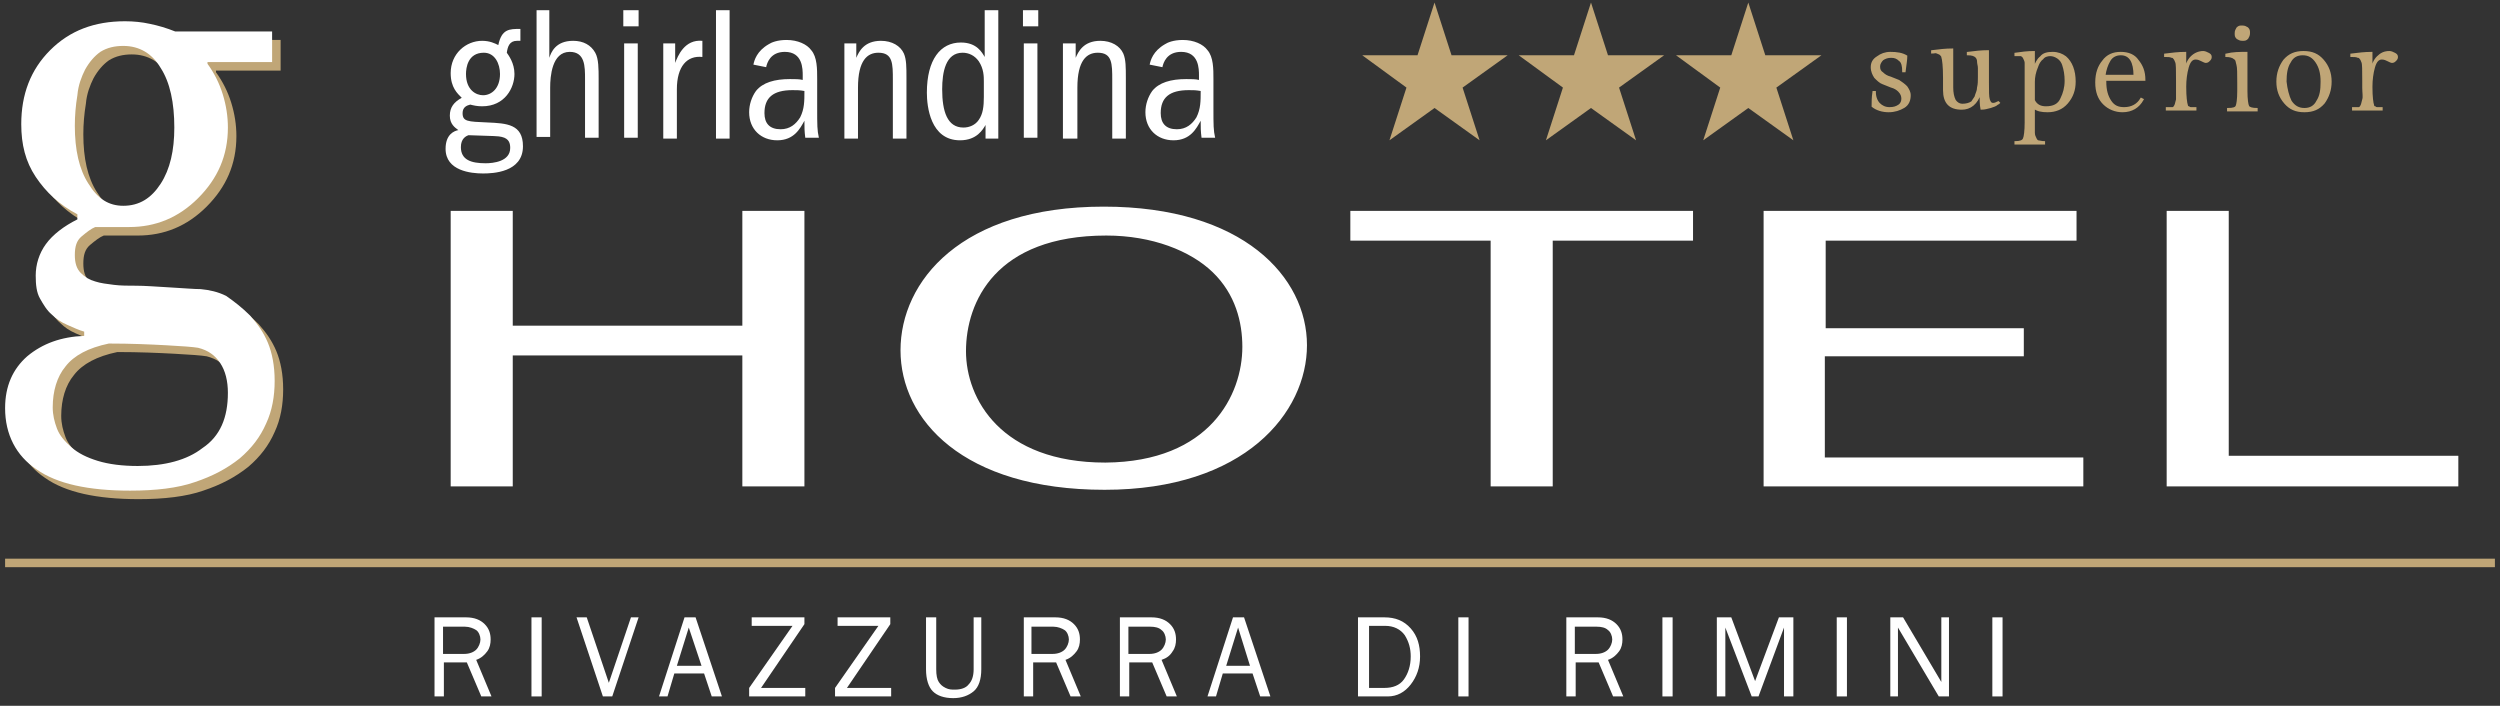
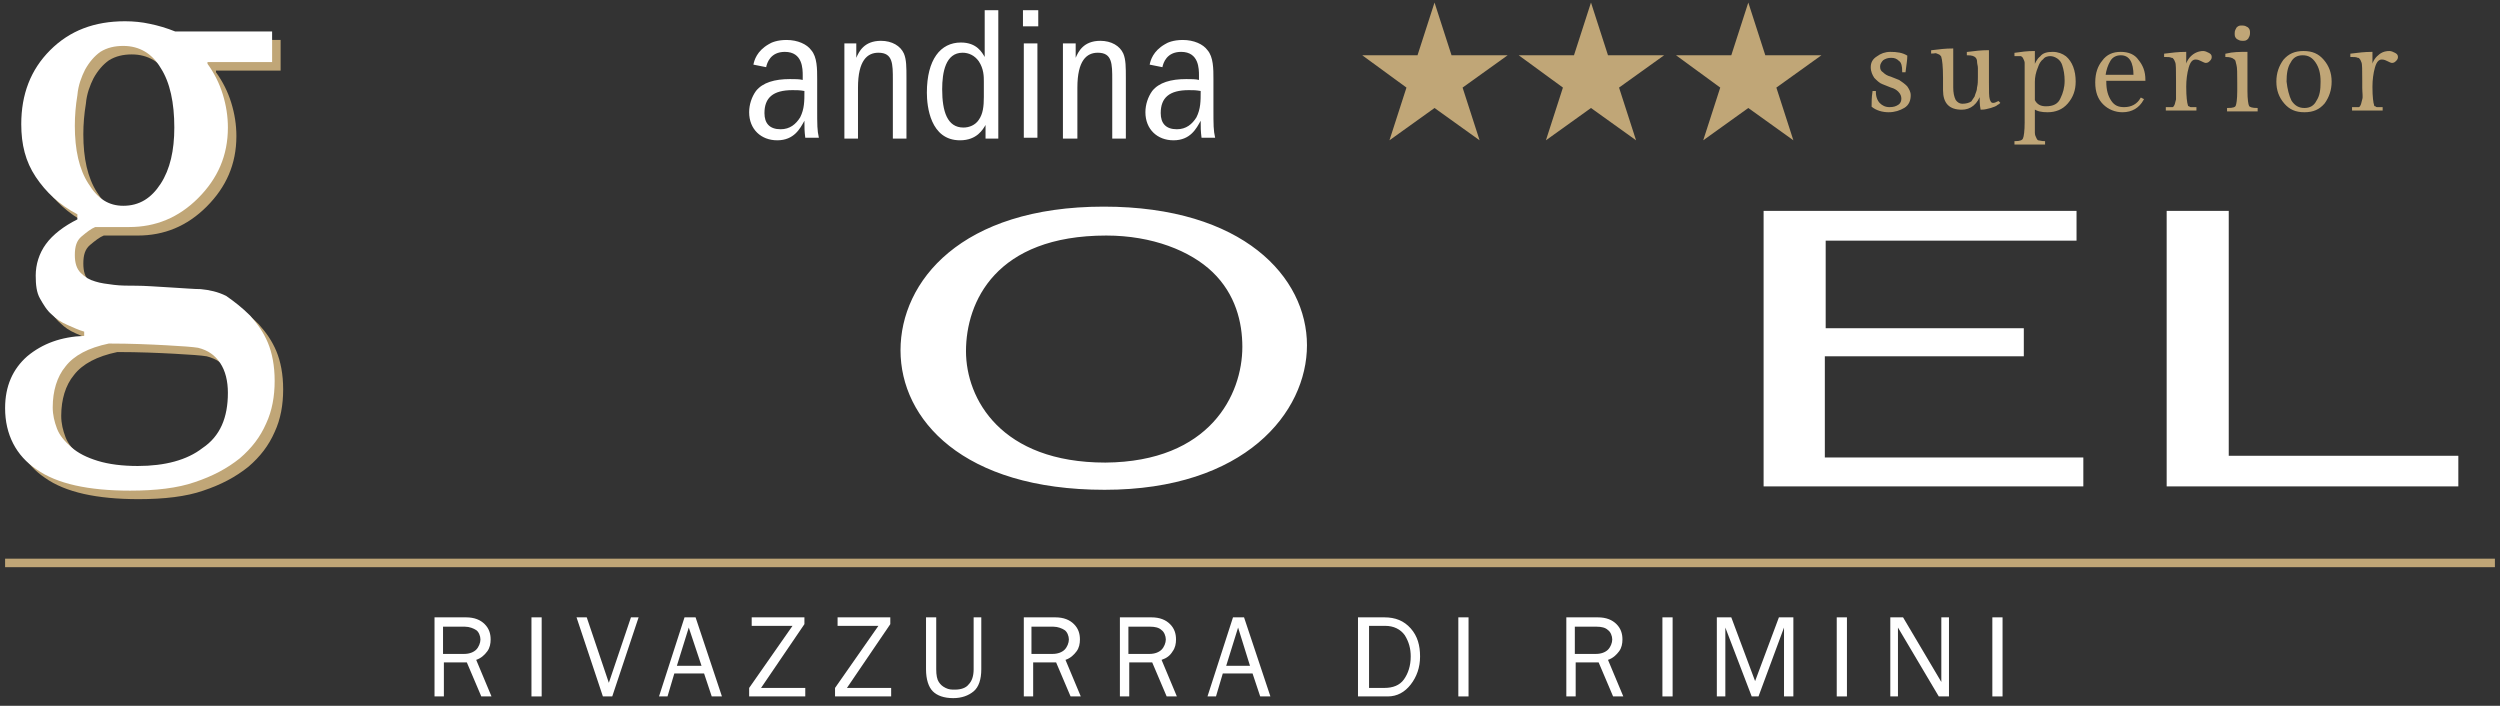
<svg xmlns="http://www.w3.org/2000/svg" viewBox="0 0 294 83" width="294" height="83">
  <rect x="0" y="0" width="294" height="83" fill="#333333" stroke="none" />
  <g transform="translate(.6 .3)" fill="none">
    <g transform="translate(51.8 .9)" fill="#FFF">
-       <path d="M8.9 3.6C8.7 3.6 8.6 3.6 8.4 3.6 7.5 3.6 7.3 4.3 7.2 5 7.4 5.3 8.1 6.2 8.1 7.5 8.1 9.1 7 11.3 4.3 11.3 3.7 11.3 3.3 11.2 2.9 11.1 2.5 11.2 2 11.4 2 12.1 2 13.1 2.6 13.1 4.9 13.2 7.2 13.3 9.1 13.4 9.1 16 9.1 19.1 5.5 19.2 4.4 19.2 3 19.2 1.42108547e-14 18.9 1.42108547e-14 16.3 1.42108547e-14 14.6 1 14.2 1.5 14.1 1.1 13.8.5 13.4.5 12.4.5 11.4 1 10.8 1.9 10.3 1.4 9.8.6 9.1.6 7.4.6 5.1 2.4 3.6 4.3 3.6 5.2 3.6 5.8 3.9 6.2 4.1 6.6 2.2 7.5 2.2 8.8 2.2L8.8 3.6 8.9 3.6ZM1.8 16.1C1.8 17.6 3 18 4.7 18 5.6 18 7.6 17.8 7.6 16.2 7.6 15.7 7.5 15.1 6.6 14.9 6.2 14.8 5.8 14.8 2.7 14.7 2.4 14.8 1.8 15.1 1.8 16.1ZM2.4 7.5C2.4 9.4 3.6 10 4.4 10 5.4 10 6.4 9.2 6.4 7.5 6.4 6.3 5.8 5 4.5 5 2.6 5 2.4 6.8 2.4 7.5ZM12.2-1.77635684e-15 12.2 5.6C12.4 5 12.9 3.6 15 3.6 16.2 3.6 17.1 4.1 17.6 5 18 5.7 18 6.9 18 8.1L18 15 16.4 15 16.4 8.1C16.4 6.6 16.4 4.9 14.6 4.9 12.5 4.9 12.3 7.8 12.3 9.1L12.3 14.9 10.7 14.9 10.7-1.77635684e-15 12.2-1.77635684e-15ZM20.9 1.9 20.9-1.77635684e-15 22.7-1.77635684e-15 22.7 1.9 20.9 1.9ZM22.6 3.9 22.6 15 21 15 21 3.9 22.6 3.9ZM27 3.9 27 6.2C27.3 5.4 28.1 3.4 30.2 3.6L30.2 5.5C28.4 5.3 27.2 6.6 27.2 9.3L27.2 15.1 25.6 15.1 25.6 3.9 27 3.9Z" />
-       <polygon points="33.4 -1.77635684e-15 33.4 15.1 31.8 15.1 31.8 -1.77635684e-15" />
      <path d="M36.2 6.4C36.3 5.9 36.6 4.8 38 4 38.3 3.8 39 3.5 40.1 3.5 41.4 3.5 42.5 4 43 4.7 43.7 5.5 43.7 6.9 43.7 8.1L43.7 11.4C43.7 13.6 43.7 14.1 43.9 15L42.3 15C42.2 14.2 42.2 13.8 42.2 13 41.7 13.9 41 15.3 39 15.3 37.1 15.3 35.7 14 35.7 12 35.7 11.1 36 10.2 36.5 9.5 37.3 8.5 38.7 8.1 40.5 8.1 41.1 8.1 41.6 8.1 42 8.2L42 7.7C42 6.9 42 4.9 39.9 4.9 38.2 4.9 37.8 6.2 37.7 6.7L36.2 6.4ZM40.8 9.4C38.5 9.4 37.5 10.3 37.5 12.1 37.5 13.3 38.1 14 39.4 14 40.5 14 41.2 13.4 41.7 12.6 42.2 11.6 42.2 10.7 42.2 9.5 41.6 9.4 41.4 9.4 40.8 9.4ZM46.8 3.9 48.3 3.9 48.3 5.6C48.6 4.9 49.2 3.6 51.2 3.6 52.5 3.6 53.5 4.2 53.9 5.1 54.2 5.8 54.2 6.7 54.2 8L54.2 15.1 52.6 15.1 52.6 8.2C52.6 6.3 52.6 5 50.9 5 49.6 5 48.5 5.9 48.5 9.1L48.5 15.1 46.9 15.1 46.9 3.9 46.8 3.9ZM65-1.77635684e-15 65 15.1 63.5 15.1 63.5 13.5C63.2 14 62.5 15.3 60.5 15.3 57 15.3 56.6 11.3 56.6 9.7 56.6 5.8 58.2 3.8 60.6 3.8 62.5 3.8 63.1 5 63.4 5.5L63.4-1.77635684e-15 65-1.77635684e-15ZM63.3 8.4C63.3 7.8 63.3 6.9 62.7 6 62.2 5.3 61.5 5 60.8 5 58.8 5 58.4 7.3 58.4 9.3 58.4 11.9 59 13.8 60.9 13.8 61.6 13.8 62.3 13.5 62.7 12.9 63.2 12.2 63.3 11.3 63.3 10.2L63.3 8.4ZM67.9 1.9 67.9-1.77635684e-15 69.7-1.77635684e-15 69.7 1.9 67.9 1.9ZM69.6 3.9 69.6 15 68 15 68 3.9 69.6 3.9ZM72.6 3.9 74.1 3.9 74.1 5.6C74.4 4.9 75 3.6 77 3.6 78.3 3.6 79.3 4.2 79.7 5.1 80 5.8 80 6.7 80 8L80 15.1 78.4 15.1 78.4 8.2C78.4 6.3 78.4 5 76.7 5 75.4 5 74.3 5.9 74.3 9.1L74.3 15.1 72.6 15.1 72.6 3.9ZM82.8 6.4C82.9 5.9 83.2 4.8 84.6 4 84.9 3.8 85.6 3.5 86.7 3.5 88 3.5 89.1 4 89.6 4.7 90.3 5.5 90.3 6.9 90.3 8.1L90.3 11.4C90.3 13.6 90.3 14.1 90.5 15L88.9 15C88.8 14.2 88.8 13.8 88.8 13 88.3 13.9 87.6 15.3 85.6 15.3 83.7 15.3 82.3 14 82.3 12 82.3 11.1 82.6 10.2 83.1 9.5 83.9 8.5 85.3 8.1 87.1 8.1 87.7 8.1 88.2 8.1 88.6 8.2L88.6 7.7C88.6 6.9 88.6 4.9 86.5 4.9 84.8 4.9 84.4 6.2 84.3 6.7L82.8 6.4ZM87.4 9.4C85.1 9.4 84.1 10.3 84.1 12.1 84.1 13.3 84.7 14 86 14 87.1 14 87.8 13.4 88.3 12.6 88.8 11.6 88.8 10.7 88.8 9.5 88.2 9.4 88 9.4 87.4 9.4Z" />
    </g>
    <g transform="translate(50.5 72.3)" fill="#FFF">
      <path d="M6.7,9.3 L5.5,9.3 L3.8,5.3 L1.1,5.3 L1.1,9.3 L-1.42108547e-14,9.3 L-1.42108547e-14,1.42108547e-14 L3.7,1.42108547e-14 C4.7,1.42108547e-14 5.4,0.3 5.9,0.8 C6.4,1.3 6.6,1.9 6.6,2.6 C6.6,3.1 6.5,3.6 6.2,4 C5.9,4.4 5.5,4.8 4.9,5 L6.7,9.3 Z M1.1,4.3 L3.5,4.3 C4.1,4.3 4.6,4.1 4.9,3.8 C5.2,3.5 5.4,3 5.4,2.6 C5.4,2.2 5.2,1.7 4.9,1.5 C4.6,1.3 4.1,1.1 3.6,1.1 L1,1.1 L1,4.3 L1.1,4.3 Z" />
      <polygon points="12.6 9.3 11.4 9.3 11.4 1.42108547e-14 12.6 1.42108547e-14" />
      <polygon points="24 0 20.9 9.3 19.8 9.3 16.7 0 17.9 0 20.5 7.7 23.1 0" />
      <path d="M33.8,9.3 L32.6,9.3 L31.7,6.6 L28.2,6.6 L27.4,9.3 L26.4,9.3 L29.4,1.42108547e-14 L30.7,1.42108547e-14 L33.8,9.3 Z M31.4,5.7 L29.9,1.2 L28.5,5.7 L31.4,5.7 Z" />
      <polygon points="43.6 8.3 43.6 9.3 37 9.3 37 8.3 42.1 1 37.3 1 37.3 1.42108547e-14 43.5 1.42108547e-14 43.5 0.8 38.4 8.3" />
      <polygon points="53.7 8.3 53.7 9.3 47.1 9.3 47.1 8.3 52.2 1 47.4 1 47.4 1.42108547e-14 53.6 1.42108547e-14 53.6 0.8 48.5 8.3" />
-       <path d="M63.3 0 64.3 0 64.3 6.1C64.3 7.3 64 8.2 63.4 8.7 62.8 9.2 62 9.5 61 9.5 59.9 9.5 59.1 9.2 58.6 8.7 58.1 8.2 57.8 7.3 57.8 6.1L57.8 0 59 0 59 6.1C59 6.8 59.1 7.3 59.3 7.6 59.5 7.9 59.7 8.1 60.1 8.3 60.5 8.5 60.8 8.5 61.2 8.5 61.9 8.5 62.5 8.3 62.8 7.9 63.2 7.5 63.4 6.9 63.4 6.1L63.4 0 63.3 0ZM76 9.3 74.8 9.3 73.1 5.3 70.4 5.3 70.4 9.3 69.3 9.3 69.3 1.42108547e-14 73 1.42108547e-14C74 1.42108547e-14 74.7.3 75.2.8 75.7 1.3 75.9 1.9 75.9 2.6 75.9 3.1 75.8 3.6 75.5 4 75.2 4.4 74.8 4.8 74.2 5L76 9.3ZM70.3 4.3 72.7 4.3C73.3 4.3 73.8 4.1 74.1 3.8 74.4 3.5 74.6 3 74.6 2.6 74.6 2.2 74.4 1.7 74.1 1.5 73.8 1.3 73.3 1.1 72.8 1.1L70.2 1.1 70.2 4.3 70.3 4.3ZM87.3 9.3 86.1 9.3 84.4 5.3 81.7 5.3 81.7 9.3 80.6 9.3 80.6 1.42108547e-14 84.3 1.42108547e-14C85.3 1.42108547e-14 86 .3 86.5.8 87 1.3 87.2 1.9 87.2 2.6 87.2 3.1 87.1 3.6 86.8 4 86.5 4.5 86.1 4.8 85.5 5L87.3 9.3ZM81.7 4.3 84.1 4.3C84.7 4.3 85.2 4.1 85.5 3.8 85.8 3.5 86 3 86 2.6 86 2.2 85.8 1.7 85.5 1.5 85.2 1.2 84.7 1.1 84.2 1.1L81.6 1.1 81.6 4.3 81.7 4.3ZM98.3 9.3 97.1 9.3 96.2 6.6 92.7 6.6 91.9 9.3 90.9 9.3 93.9 1.42108547e-14 95.2 1.42108547e-14 98.3 9.3ZM95.9 5.7 94.5 1.2 93.1 5.7 95.9 5.7ZM108.6 9.3 108.6 1.42108547e-14 111.7 1.42108547e-14C113 1.42108547e-14 114 .4 114.8 1.3 115.6 2.2 115.9 3.3 115.9 4.6 115.9 5.9 115.5 7 114.8 7.9 114.1 8.8 113.2 9.3 112.1 9.3L108.6 9.3ZM109.8 8.3 111.7 8.3C112.7 8.3 113.5 8 114 7.3 114.5 6.6 114.8 5.7 114.8 4.6 114.8 3.7 114.6 2.9 114.1 2.1 113.6 1.4 112.8 1 111.8 1L109.9 1 109.9 8.3 109.8 8.3Z" />
+       <path d="M63.3 0 64.3 0 64.3 6.1C64.3 7.3 64 8.2 63.4 8.7 62.8 9.2 62 9.5 61 9.5 59.9 9.5 59.1 9.2 58.6 8.7 58.1 8.2 57.8 7.3 57.8 6.1L57.8 0 59 0 59 6.1C59 6.8 59.1 7.3 59.3 7.6 59.5 7.9 59.7 8.1 60.1 8.3 60.5 8.5 60.8 8.5 61.2 8.5 61.9 8.5 62.5 8.3 62.8 7.9 63.2 7.5 63.4 6.9 63.4 6.1L63.4 0 63.3 0ZM76 9.3 74.8 9.3 73.1 5.3 70.4 5.3 70.4 9.3 69.3 9.3 69.3 1.42108547e-14 73 1.42108547e-14C74 1.42108547e-14 74.7.3 75.2.8 75.7 1.3 75.9 1.9 75.9 2.6 75.9 3.1 75.8 3.6 75.5 4 75.2 4.4 74.8 4.8 74.2 5L76 9.3M70.3 4.3 72.7 4.3C73.3 4.3 73.8 4.1 74.1 3.8 74.4 3.5 74.6 3 74.6 2.6 74.6 2.2 74.4 1.7 74.1 1.5 73.8 1.3 73.3 1.1 72.8 1.1L70.2 1.1 70.2 4.3 70.3 4.3ZM87.3 9.3 86.1 9.3 84.4 5.3 81.7 5.3 81.7 9.3 80.6 9.3 80.6 1.42108547e-14 84.3 1.42108547e-14C85.3 1.42108547e-14 86 .3 86.5.8 87 1.3 87.2 1.9 87.2 2.6 87.2 3.1 87.1 3.6 86.8 4 86.5 4.5 86.1 4.8 85.5 5L87.3 9.3ZM81.7 4.3 84.1 4.3C84.7 4.3 85.2 4.1 85.5 3.8 85.8 3.5 86 3 86 2.6 86 2.2 85.8 1.7 85.5 1.5 85.2 1.2 84.7 1.1 84.2 1.1L81.6 1.1 81.6 4.3 81.7 4.3ZM98.3 9.3 97.1 9.3 96.2 6.6 92.7 6.6 91.9 9.3 90.9 9.3 93.9 1.42108547e-14 95.2 1.42108547e-14 98.3 9.3ZM95.9 5.7 94.5 1.2 93.1 5.7 95.9 5.7ZM108.6 9.3 108.6 1.42108547e-14 111.7 1.42108547e-14C113 1.42108547e-14 114 .4 114.8 1.3 115.6 2.2 115.9 3.3 115.9 4.6 115.9 5.9 115.5 7 114.8 7.9 114.1 8.8 113.2 9.3 112.1 9.3L108.6 9.3ZM109.8 8.3 111.7 8.3C112.7 8.3 113.5 8 114 7.3 114.5 6.6 114.8 5.7 114.8 4.6 114.8 3.7 114.6 2.9 114.1 2.1 113.6 1.4 112.8 1 111.8 1L109.9 1 109.9 8.3 109.8 8.3Z" />
      <polygon points="121.6 9.3 120.4 9.3 120.4 1.42108547e-14 121.6 1.42108547e-14" />
      <path d="M139.8,9.3 L138.6,9.3 L136.9,5.3 L134.2,5.3 L134.2,9.3 L133.1,9.3 L133.1,1.42108547e-14 L136.8,1.42108547e-14 C137.8,1.42108547e-14 138.5,0.3 139,0.8 C139.5,1.3 139.7,1.9 139.7,2.6 C139.7,3.1 139.6,3.6 139.3,4 C139,4.4 138.6,4.8 138,5 L139.8,9.3 Z M134.2,4.3 L136.6,4.3 C137.2,4.3 137.7,4.1 138,3.8 C138.3,3.5 138.5,3 138.5,2.6 C138.5,2.2 138.3,1.7 138,1.5 C137.7,1.2 137.2,1.1 136.7,1.1 L134.1,1.1 L134.1,4.3 L134.2,4.3 Z" />
      <polygon points="145.6 9.3 144.4 9.3 144.4 1.42108547e-14 145.6 1.42108547e-14" />
      <polygon points="159.8 9.3 158.7 9.3 158.7 1.2 155.7 9.3 154.9 9.3 151.8 1.2 151.8 9.3 150.8 9.3 150.8 1.42108547e-14 152.5 1.42108547e-14 155.3 7.5 158.1 1.42108547e-14 159.8 1.42108547e-14" />
      <polygon points="166.1 9.3 164.9 9.3 164.9 1.42108547e-14 166.1 1.42108547e-14" />
      <path d="M178.1,9.3 L176.9,9.3 L172.1,1.2 L172.1,1.8 C172.1,2 172.1,2.2 172.1,2.4 L172.1,9.3 L171.2,9.3 L171.2,1.42108547e-14 L172.7,1.42108547e-14 L177.2,7.6 L177.2,7 C177.2,6.7 177.2,6.5 177.2,6.3 L177.2,1.42108547e-14 L178.1,1.42108547e-14 L178.1,9.3 Z" />
      <polygon points="184.4 9.3 183.2 9.3 183.2 1.42108547e-14 184.4 1.42108547e-14" />
    </g>
    <path d="M.9 9.1C1.2 9.4 1.6 9.6 2.1 9.6 2.6 9.6 2.9 9.5 3.2 9.3 3.5 9.1 3.6 8.8 3.6 8.5 3.6 8.2 3.5 7.9 3.2 7.6 3 7.4 2.7 7.2 2.3 7.1 2 7 1.6 6.8 1.3 6.7 1 6.6.7 6.3.4 6 .2 5.7 0 5.3 0 4.8 0 4.3.2 3.9.7 3.6 1.1 3.3 1.6 3.1 2.2 3.1 3 3.1 3.6 3.2 4.1 3.5 4.1 3.9 4 4.5 3.9 5.3L3.7 5.3C3.7 4.7 3.6 4.2 3.3 4 3 3.7 2.7 3.6 2.3 3.6 1.9 3.6 1.6 3.7 1.3 3.9 1.1 4.1.9 4.4.9 4.7.9 5.1 1 5.3 1.3 5.5 1.5 5.7 1.8 5.9 2.2 6 2.5 6.1 2.9 6.3 3.2 6.4 3.5 6.6 3.8 6.8 4.1 7.1 4.3 7.4 4.5 7.7 4.5 8.1 4.5 8.7 4.3 9.2 3.8 9.5 3.3 9.8 2.7 10 2 10 1.3 10 .6 9.8.1 9.4.1 8.9.1 8.4.2 7.7L.4 7.7C.4 8.3.6 8.8.9 9.1ZM12.2 8.3C12.3 7.9 12.5 7.6 12.5 7.2 12.6 6.8 12.6 6.4 12.6 6 12.6 5.6 12.6 5.2 12.6 4.9 12.6 4.6 12.5 4.4 12.5 4.1 12.5 3.9 12.4 3.7 12.3 3.6 12.1 3.4 11.8 3.3 11.3 3.3L11.3 3.1C12.1 3 12.9 2.9 13.7 2.9L13.7 6.6C13.7 7.6 13.7 8.3 13.8 8.6 13.9 8.9 14 9.1 14.3 9.1 14.5 9.1 14.7 9 14.9 8.9L15 9C14.9 9.1 14.8 9.1 14.7 9.2 14.6 9.3 14.3 9.4 14 9.5 13.6 9.6 13.3 9.7 12.9 9.7 12.8 9.2 12.8 8.5 12.8 7.8 12.4 9.1 11.6 9.7 10.6 9.7 9.2 9.7 8.5 9 8.5 7.5L8.5 6.1C8.5 4.7 8.4 3.9 8.3 3.6 8.3 3.5 8.2 3.4 8.1 3.3 8 3.2 7.9 3.2 7.7 3.1 7.5 3 7.4 3.1 7.1 3.1L7.1 2.9C7.9 2.8 8.7 2.7 9.5 2.7L9.5 7.2C9.5 7.8 9.6 8.3 9.8 8.7 10 9 10.3 9.2 10.7 9.2 11.1 9.2 11.5 9.1 11.8 8.9 11.8 8.9 12 8.6 12.2 8.3ZM19.9 3.6C20.2 3.2 20.7 3.1 21.3 3.1 21.9 3.1 22.4 3.3 22.8 3.6 23.5 4.2 23.9 5.2 23.9 6.5 23.9 7.5 23.6 8.3 23 9 22.4 9.7 21.6 10 20.7 10 20 10 19.5 9.9 19.1 9.6L19.1 11.3C19.1 11.9 19.1 12.3 19.1 12.5 19.1 12.8 19.2 13 19.3 13.2 19.4 13.4 19.5 13.5 19.6 13.5 19.7 13.5 20 13.6 20.3 13.6L20.3 13.8 16.9 13.8 16.9 13.6C17.4 13.6 17.8 13.5 17.9 13.2 18 13 18.1 12.3 18.1 11.3L18.1 5.4C18.1 4.9 18.1 4.5 18.1 4.3 18.1 4.1 18 3.9 17.9 3.7 17.8 3.5 17.7 3.5 17.6 3.4 17.5 3.4 17.2 3.4 16.9 3.4L16.9 3.2C17.6 3.1 18.3 3 19.1 3L19.1 4.9C19.3 4.4 19.5 3.9 19.9 3.6ZM20.5 9.5C21.4 9.5 22 9.2 22.3 8.5 22.6 7.9 22.8 7.2 22.8 6.4 22.8 5.7 22.7 5.1 22.5 4.5 22.4 4.2 22.2 3.9 21.9 3.7 21.6 3.5 21.3 3.4 21 3.4 20.7 3.4 20.3 3.5 20.1 3.8 19.8 4 19.6 4.4 19.5 4.7 19.2 5.4 19.1 6 19.1 6.5L19.1 8.7C19.4 9.3 19.9 9.5 20.5 9.5ZM32.1 6.3 27.5 6.3 27.5 6.5C27.5 7.5 27.7 8.2 28.1 8.8 28.5 9.4 29 9.6 29.7 9.6 30.6 9.6 31.3 9.2 31.7 8.5L31.9 8.6C31.4 9.5 30.6 10 29.5 10 28.7 10 27.9 9.7 27.3 9.1 26.7 8.5 26.4 7.7 26.4 6.6 26.4 5.5 26.7 4.7 27.2 4.1 27.7 3.4 28.4 3.1 29.3 3.1 30.2 3.1 30.9 3.4 31.3 4 31.8 4.6 32.1 5.3 32.1 6.3ZM29.3 3.3C28.8 3.3 28.3 3.5 28 4 27.7 4.5 27.5 5.1 27.4 5.8L30.9 5.8C30.9 4.2 30.4 3.3 29.3 3.3ZM39 3C39.2 3 39.4 3.1 39.6 3.2 39.8 3.3 39.9 3.4 39.9 3.6 39.9 3.8 39.8 3.9 39.7 4 39.6 4.1 39.5 4.2 39.3 4.2 39.2 4.2 39 4.1 38.8 4 38.6 3.9 38.4 3.8 38.1 3.8 37.7 3.8 37.4 4.1 37.2 4.8 37 5.5 36.9 6.3 36.9 7.1 36.9 8.3 37 9 37.1 9.3 37.1 9.4 37.2 9.5 37.3 9.5 37.4 9.6 37.5 9.6 37.6 9.6 37.7 9.6 37.9 9.6 38.1 9.6L38.1 9.8 34.7 9.8 34.7 9.6C35 9.6 35.2 9.6 35.4 9.6 35.5 9.6 35.6 9.5 35.7 9.3 35.8 9.1 35.8 8.9 35.9 8.6 35.9 8.3 35.9 7.8 35.9 7.2L35.9 6.4C35.9 5.1 35.9 4.4 35.8 4.2 35.7 4 35.7 3.9 35.6 3.8 35.5 3.7 35.5 3.6 35.3 3.6 35.1 3.5 34.8 3.5 34.5 3.5L34.5 3.3C35.3 3.2 36.1 3.1 36.9 3.1L36.9 5.2C37 4.5 37.2 4 37.6 3.6 38 3.2 38.5 3 39 3ZM44.1 3.1 44.1 7.6C44.1 8.6 44.2 9.2 44.3 9.4 44.4 9.6 44.8 9.7 45.3 9.7L45.3 9.9 41.9 9.9 41.9 9.7C42.5 9.7 42.8 9.6 42.9 9.4 43 9.2 43.1 8.6 43.1 7.6L43.1 6.6C43.1 5.5 43.1 4.8 43 4.5 42.9 4.1 42.9 3.9 42.7 3.8 42.5 3.6 42.1 3.5 41.7 3.5L41.7 3.3C42.5 3.1 43.3 3.1 44.1 3.1ZM43 1.4C42.8 1.2 42.8 1.1 42.8.8 42.8.5 42.9.4 43 .2 43.2 0 43.3 0 43.6 0 43.9 0 44 .1 44.2.2 44.4.4 44.4.5 44.4.8 44.4 1.1 44.3 1.2 44.2 1.4 44 1.6 43.9 1.6 43.6 1.6 43.3 1.6 43.2 1.5 43 1.4ZM47.7 6.5C47.7 5.5 48 4.7 48.5 4 49.1 3.3 49.8 3 50.8 3 51.8 3 52.5 3.3 53.1 4 53.7 4.7 54 5.5 54 6.5 54 7.5 53.7 8.3 53.2 9 52.6 9.7 51.9 10 50.9 10 49.9 10 49.2 9.7 48.6 9 48 8.3 47.7 7.5 47.7 6.5ZM49.3 8.8C49.7 9.4 50.2 9.7 50.9 9.7 51.6 9.7 52.1 9.4 52.4 8.8 52.8 8.2 52.9 7.5 52.9 6.5 52.9 5.5 52.7 4.8 52.3 4.2 51.9 3.6 51.4 3.3 50.7 3.3 50 3.3 49.5 3.6 49.2 4.2 48.8 4.8 48.7 5.6 48.7 6.5 48.8 7.4 49 8.2 49.3 8.8ZM60.9 3C61.1 3 61.3 3.1 61.5 3.2 61.7 3.3 61.8 3.4 61.8 3.6 61.8 3.8 61.7 3.9 61.6 4 61.5 4.1 61.4 4.2 61.2 4.2 61.1 4.2 60.9 4.1 60.7 4 60.5 3.9 60.3 3.8 60 3.8 59.6 3.8 59.3 4.1 59.1 4.8 58.9 5.5 58.8 6.3 58.8 7.1 58.8 8.3 58.9 9 59 9.3 59 9.4 59.1 9.5 59.2 9.5 59.3 9.6 59.4 9.6 59.5 9.6 59.6 9.6 59.8 9.6 60 9.6L60 9.8 56.6 9.8 56.6 9.6C56.9 9.6 57.1 9.6 57.3 9.6 57.4 9.6 57.5 9.5 57.6 9.3 57.7 9.1 57.7 8.9 57.8 8.6 57.9 8.3 57.8 7.8 57.8 7.2L57.8 6.4C57.8 5.1 57.8 4.4 57.7 4.2 57.6 4 57.6 3.9 57.5 3.8 57.4 3.7 57.4 3.6 57.2 3.6 57 3.5 56.7 3.5 56.4 3.5L56.4 3.3C57.2 3.2 58 3.1 58.8 3.1L58.8 5.2C58.9 4.5 59.1 4 59.5 3.6 59.9 3.2 60.3 3 60.9 3Z" transform="translate(219.5 2.8)" fill="#C0A677" stroke="#C0A677" stroke-width=".2" />
    <g transform="translate(159.6)" fill="#C0A677">
      <polygon points="17.1 6.2 11.8 10 13.8 16.2 8.5 12.4 3.2 16.2 5.2 10 0 6.2 6.5 6.2 8.5 3.55271368e-15 10.5 6.2" />
      <polygon points="35.5 6.2 30.2 10 32.2 16.2 26.9 12.4 21.6 16.2 23.6 10 18.4 6.2 24.9 6.2 26.9 3.55271368e-15 28.9 6.2" />
      <polygon points="54 6.2 48.7 10 50.7 16.2 45.4 12.4 40.1 16.2 42.1 10 36.9 6.2 43.4 6.2 45.4 3.55271368e-15 47.4 6.2" />
    </g>
    <path d="M29.8,37.8 C30.7,38.8 31.4,39.8 31.9,41 C32.4,42.2 32.7,43.7 32.7,45.5 C32.7,47.3 32.4,49 31.7,50.5 C31,52.1 30,53.4 28.6,54.6 C27.1,55.8 25.4,56.7 23.3,57.4 C21.3,58.1 18.7,58.4 15.7,58.4 C10.8,58.4 7.1,57.6 4.7,55.9 C2.3,54.3 1,51.8 1,48.7 C1,46.1 1.9,44.1 3.6,42.6 C5.4,41.1 7.6,40.3 10.3,40.2 L10.3,39.7 C9.6,39.5 9,39.2 8.3,38.9 C7.6,38.6 7,38.2 6.5,37.7 C5.9,37.2 5.5,36.5 5.1,35.8 C4.7,35.1 4.6,34.2 4.6,33.1 C4.6,31.8 5,30.5 5.8,29.4 C6.6,28.3 7.9,27.3 9.5,26.5 L9.5,25.9 C7.4,24.8 5.8,23.3 4.6,21.5 C3.4,19.7 2.9,17.7 2.9,15.3 C2.9,11.8 4,8.9 6.3,6.6 C8.6,4.3 11.5,3.2 15.1,3.2 C16.1,3.2 17.1,3.3 18,3.5 C19,3.7 20,4 21,4.4 L32.4,4.4 L32.4,8 L24.8,8 L24.8,8.2 C25.6,9.3 26.2,10.5 26.6,11.8 C27,13.1 27.2,14.4 27.2,15.7 C27.2,19 26,21.7 23.7,24 C21.4,26.3 18.7,27.4 15.6,27.4 L11.6,27.4 C11.1,27.6 10.6,28 10,28.5 C9.4,29 9.2,29.7 9.2,30.7 C9.2,31.6 9.4,32.3 9.9,32.8 C10.4,33.3 10.9,33.6 11.6,33.8 C12.2,34 13,34.1 13.8,34.2 C14.6,34.3 15.5,34.3 16.4,34.3 C17.4,34.3 18.7,34.4 20.4,34.5 C22.1,34.6 23.3,34.7 24,34.7 C25,34.8 26,35 27,35.5 C28,36.2 28.9,36.9 29.8,37.8 Z M27.2,46.9 C27.2,45.5 26.9,44.3 26.3,43.4 C25.7,42.5 24.9,41.9 23.7,41.6 C23.1,41.5 21.8,41.4 19.9,41.3 C18,41.2 15.8,41.1 13.2,41.1 C10.8,41.6 9.1,42.5 8.1,43.8 C7.1,45 6.6,46.7 6.6,48.6 C6.6,49.5 6.8,50.3 7.1,51.1 C7.4,51.9 8,52.6 8.8,53.3 C9.6,54 10.6,54.5 11.9,54.9 C13.2,55.3 14.8,55.5 16.6,55.5 C19.8,55.5 22.4,54.8 24.2,53.4 C26.3,52 27.2,49.8 27.2,46.9 Z M20.9,15.7 C20.9,12.8 20.4,10.4 19.3,8.7 C18.3,7 16.8,6.1 14.9,6.1 C13.9,6.1 13,6.3 12.2,6.8 C11.5,7.3 10.9,8 10.4,8.9 C10,9.7 9.6,10.7 9.5,11.9 C9.3,13.1 9.2,14.3 9.2,15.5 C9.2,18.3 9.7,20.6 10.8,22.3 C11.9,24.1 13.2,24.9 14.9,24.9 C16.8,24.9 18.2,24 19.3,22.3 C20.4,20.6 20.9,18.4 20.9,15.7 Z" fill="#C0A677" />
    <path d="M28.8,36.8 C29.7,37.8 30.4,38.8 30.9,40 C31.4,41.2 31.7,42.7 31.7,44.5 C31.7,46.3 31.4,48 30.7,49.5 C30,51.1 29,52.4 27.6,53.6 C26.1,54.8 24.4,55.7 22.3,56.4 C20.3,57.1 17.7,57.4 14.7,57.4 C9.8,57.4 6.1,56.6 3.7,54.9 C1.3,53.3 0,50.8 0,47.7 C0,45.1 0.9,43.1 2.6,41.6 C4.4,40.1 6.6,39.3 9.3,39.2 L9.3,38.7 C8.6,38.5 8,38.2 7.3,37.9 C6.6,37.6 6,37.2 5.5,36.7 C4.9,36.2 4.5,35.5 4.1,34.8 C3.7,34.1 3.6,33.2 3.6,32.1 C3.6,30.8 4,29.5 4.8,28.4 C5.6,27.3 6.9,26.3 8.5,25.5 L8.5,24.9 C6.4,23.8 4.8,22.3 3.6,20.5 C2.4,18.7 1.9,16.7 1.9,14.3 C1.9,10.8 3,7.9 5.3,5.6 C7.6,3.3 10.5,2.2 14.1,2.2 C15.1,2.2 16.1,2.3 17,2.5 C18,2.7 19,3 20,3.4 L31.4,3.4 L31.4,7 L23.8,7 L23.8,7.2 C24.6,8.3 25.2,9.5 25.6,10.8 C26,12.1 26.2,13.4 26.2,14.7 C26.2,18 25,20.7 22.7,23 C20.4,25.3 17.7,26.4 14.6,26.4 L10.6,26.4 C10.1,26.6 9.6,27 9,27.5 C8.4,28 8.2,28.7 8.2,29.7 C8.2,30.6 8.4,31.3 8.9,31.8 C9.4,32.3 9.9,32.6 10.6,32.8 C11.2,33 12,33.1 12.8,33.2 C13.6,33.3 14.5,33.3 15.4,33.3 C16.4,33.3 17.7,33.4 19.4,33.5 C21.1,33.6 22.3,33.7 23,33.7 C24,33.8 25,34 26,34.5 C27,35.2 27.9,35.9 28.8,36.8 Z M26.2,45.9 C26.2,44.5 25.9,43.3 25.3,42.4 C24.7,41.5 23.9,40.9 22.7,40.6 C22.1,40.5 20.8,40.4 18.9,40.3 C17,40.2 14.8,40.1 12.2,40.1 C9.8,40.6 8.1,41.5 7.1,42.8 C6.1,44 5.6,45.7 5.6,47.6 C5.6,48.5 5.8,49.3 6.1,50.1 C6.4,50.9 7,51.6 7.8,52.3 C8.6,53 9.6,53.5 10.9,53.9 C12.2,54.3 13.8,54.5 15.6,54.5 C18.8,54.5 21.4,53.8 23.2,52.4 C25.3,51 26.2,48.8 26.2,45.9 Z M19.9,14.7 C19.9,11.8 19.4,9.4 18.3,7.7 C17.3,6 15.8,5.1 13.9,5.1 C12.9,5.1 12,5.3 11.2,5.8 C10.5,6.3 9.9,7 9.4,7.9 C9,8.7 8.6,9.7 8.5,10.9 C8.3,12.1 8.2,13.3 8.2,14.5 C8.2,17.3 8.7,19.6 9.8,21.3 C10.9,23.1 12.2,23.9 13.9,23.9 C15.8,23.9 17.2,23 18.3,21.3 C19.4,19.6 19.9,17.4 19.9,14.7 Z" fill="#FFF" />
    <g transform="translate(52.4 24)" fill="#FFF">
-       <polygon points="34.3 32.9 34.3 17.5 7.3 17.5 7.3 32.9 0 32.9 0 0.5 7.3 0.5 7.3 14 34.3 14 34.3 0.5 41.6 0.5 41.6 32.9 34.3 32.9" />
      <path d="M52.9,16.9 C52.9,8.8 60,7.10542736e-15 76.8,7.10542736e-15 C93.2,7.10542736e-15 100.7,8.3 100.7,16.3 C100.7,24.2 93.4,33.3 76.9,33.3 C60.2,33.3 52.9,25 52.9,16.9 Z M93.1,16.5 C93.1,13.6 92.3,10.3 89.6,7.7 C87,5.2 82.5,3.4 77.1,3.4 C64.1,3.4 60.6,11.2 60.6,17 C60.6,22.6 64.7,30.1 77,30.1 C89.3,30 93.1,22.1 93.1,16.5 Z" />
-       <polygon points="129.6 32.9 122.3 32.9 122.3 4 105.8 4 105.8 0.5 146.1 0.5 146.1 4 129.6 4 129.6 32.9" />
      <polygon points="192 32.9 154.4 32.9 154.4 0.5 191.2 0.5 191.2 4 161.7 4 161.7 14.3 185 14.3 185 17.6 161.6 17.6 161.6 29.5 192 29.5" />
      <polygon points="236.1 32.9 201.8 32.9 201.8 0.5 209.1 0.5 209.1 29.3 236.1 29.3" />
    </g>
    <rect fill="#c0a677" class="logo-line" y="65.4" width="292.8" height="1" />
  </g>
</svg>